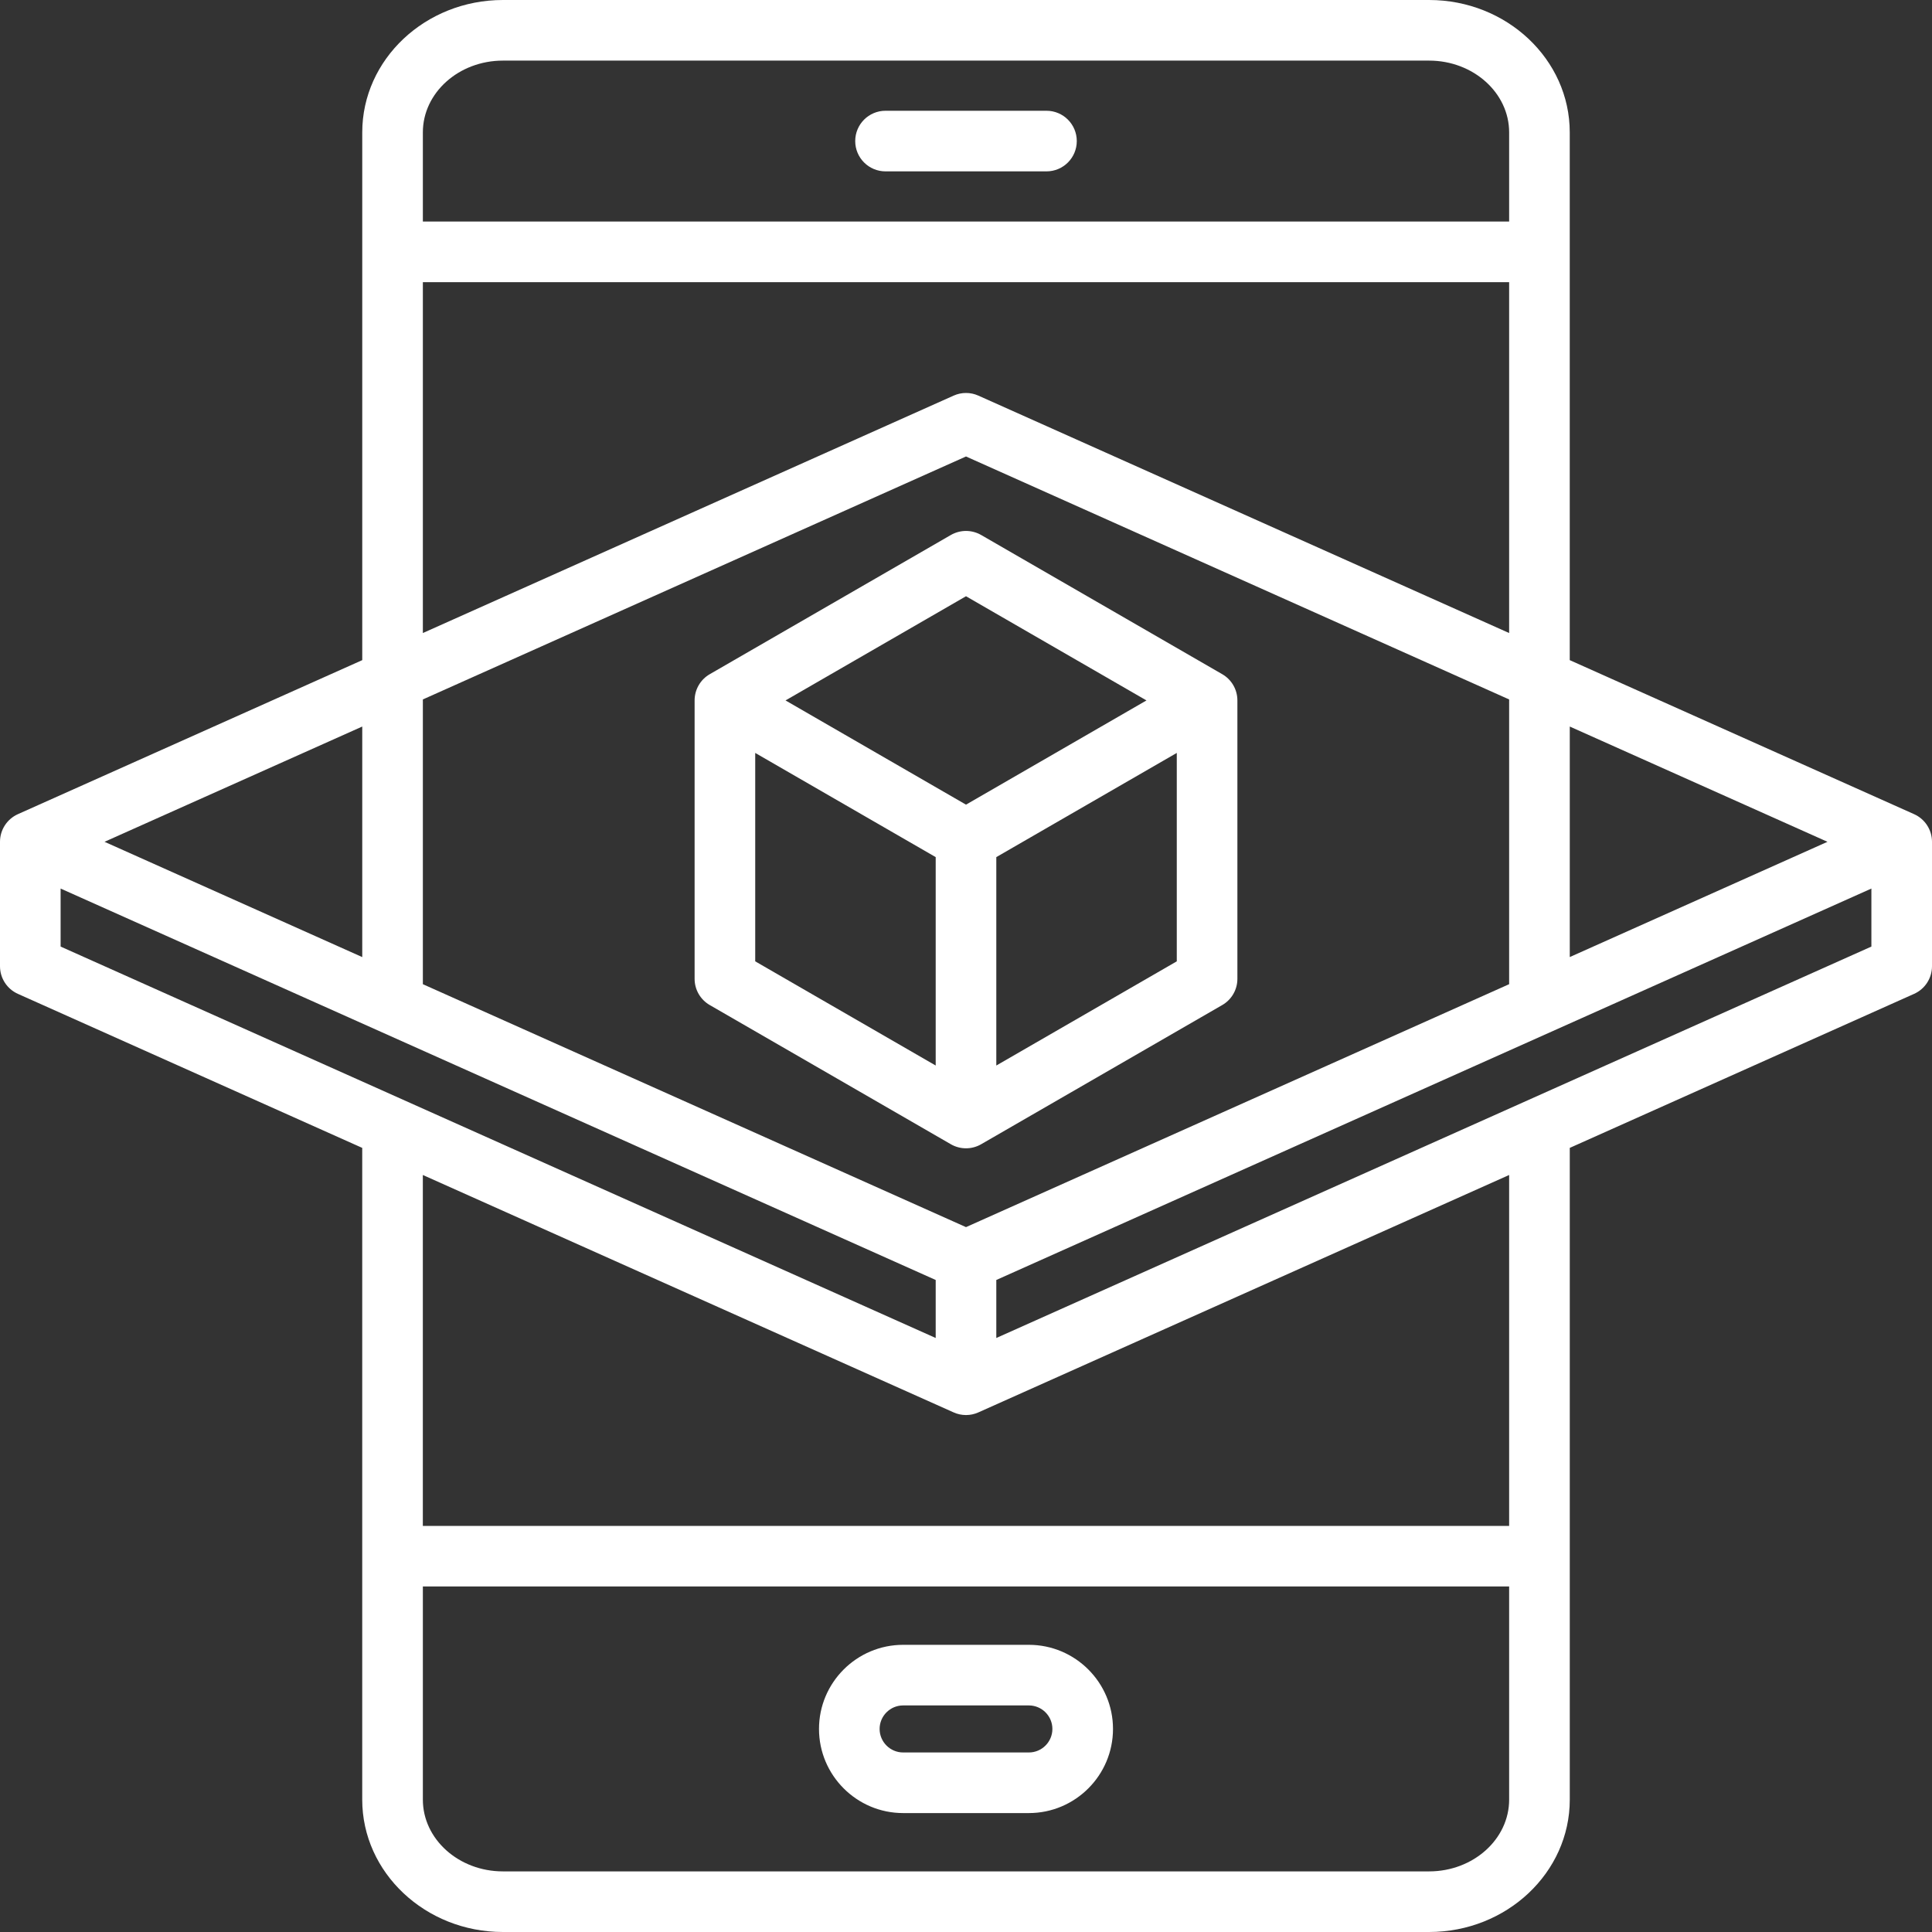
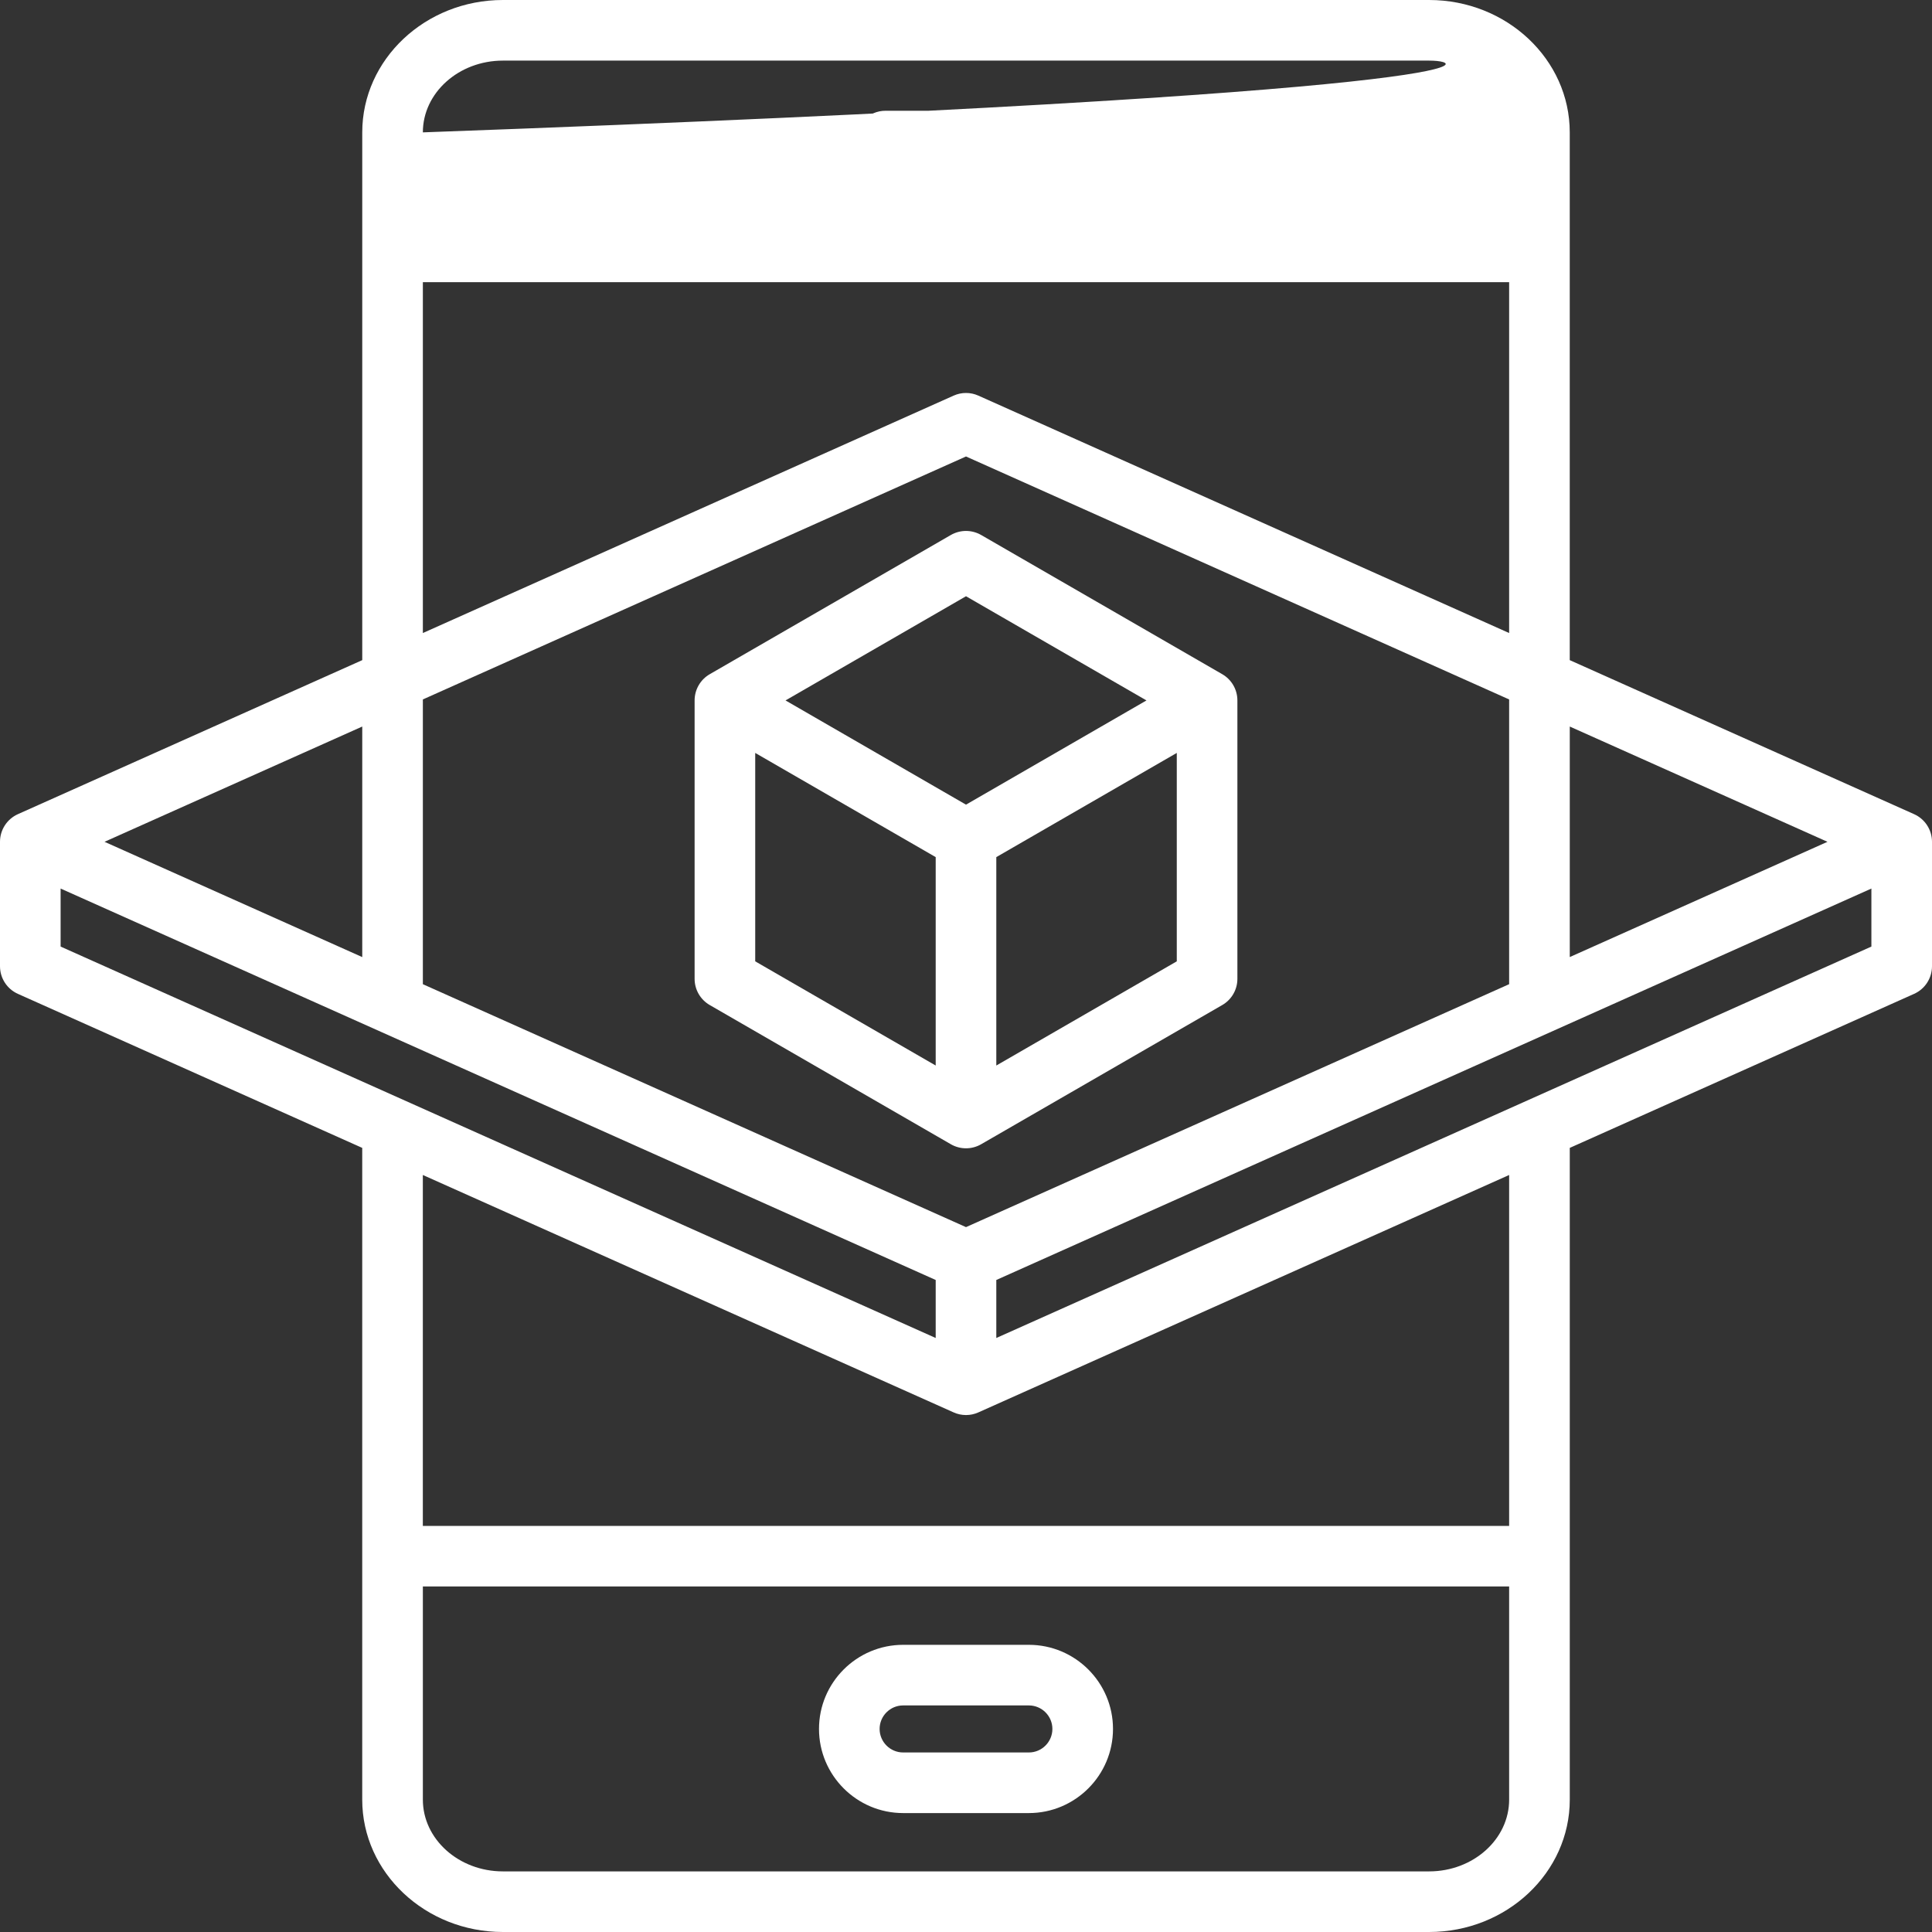
<svg xmlns="http://www.w3.org/2000/svg" width="70" height="70" viewBox="0 0 70 70" fill="none">
  <rect x="0" y="0" width="70" height="70" fill="#333333" stroke="none" />
-   <path d="M30.986 5.111C30.986 4.505 31.477 4.013 32.084 4.013H37.916C38.523 4.013 39.014 4.505 39.014 5.111C39.014 5.717 38.523 6.209 37.916 6.209H32.084C31.477 6.209 30.986 5.717 30.986 5.111ZM40.326 62.643C40.326 64.323 38.958 65.691 37.278 65.691H32.722C31.042 65.691 29.674 64.323 29.674 62.643C29.674 60.962 31.042 59.595 32.722 59.595H37.278C38.958 59.595 40.326 60.962 40.326 62.643ZM38.13 62.643C38.13 62.173 37.747 61.791 37.278 61.791H32.722C32.253 61.791 31.87 62.173 31.87 62.643C31.87 63.112 32.253 63.495 32.722 63.495H37.278C37.748 63.495 38.13 63.112 38.13 62.643ZM70 30.5V35.008C70 35.441 69.746 35.834 69.35 36.01L56.876 41.59V65.204C56.876 67.849 54.589 70 51.779 70H18.221C15.411 70 13.124 67.848 13.124 65.204V41.59L0.65 36.01C0.254 35.834 0 35.441 0 35.008V30.5C0 30.067 0.254 29.675 0.65 29.498L13.125 23.918V4.796C13.125 2.152 15.411 0 18.221 0H51.779C54.589 0 56.875 2.151 56.875 4.796V23.918L69.35 29.498C69.746 29.675 70 30.067 70 30.5ZM56.876 26.324V34.676L66.213 30.5L56.876 26.324ZM54.679 35.659V25.342L35 16.539L15.321 25.342V35.659L35 44.461L54.679 35.659ZM15.321 4.796V8.027H54.679V4.796C54.679 3.363 53.378 2.196 51.779 2.196H18.221C16.622 2.196 15.321 3.362 15.321 4.796ZM15.321 22.936L34.552 14.334C34.837 14.206 35.163 14.206 35.448 14.334L54.679 22.936V10.223H15.321V22.936ZM13.125 26.324L3.787 30.5L13.125 34.677V26.324ZM2.196 34.296L33.902 48.478V46.376L2.196 32.194V34.296ZM54.679 65.204V57.481H15.321V65.204C15.321 66.637 16.622 67.804 18.221 67.804H51.779C53.378 67.804 54.679 66.638 54.679 65.204ZM54.679 42.572L35.448 51.174C35.306 51.238 35.153 51.27 35 51.27C34.847 51.27 34.694 51.238 34.552 51.174L15.32 42.572V55.286H54.679V42.572H54.679ZM67.804 34.296V32.194L36.098 46.376V48.478L67.804 34.296ZM44.833 25.378V35.465C44.833 35.857 44.624 36.219 44.284 36.415L35.549 41.458C35.379 41.556 35.19 41.605 35 41.605C34.81 41.605 34.621 41.556 34.451 41.458L25.716 36.415C25.376 36.219 25.167 35.857 25.167 35.465V25.378C25.167 24.986 25.376 24.623 25.716 24.427L34.451 19.384C34.791 19.188 35.209 19.188 35.549 19.384L44.284 24.427C44.624 24.623 44.833 24.986 44.833 25.378ZM28.461 25.378L35 29.154L41.539 25.378L35 21.603L28.461 25.378ZM27.363 34.831L33.902 38.606V31.055L27.363 27.28V34.831ZM42.637 34.831V27.28L36.098 31.055V38.606L42.637 34.831Z" fill="white" />
+   <path d="M30.986 5.111C30.986 4.505 31.477 4.013 32.084 4.013H37.916C38.523 4.013 39.014 4.505 39.014 5.111C39.014 5.717 38.523 6.209 37.916 6.209H32.084C31.477 6.209 30.986 5.717 30.986 5.111ZM40.326 62.643C40.326 64.323 38.958 65.691 37.278 65.691H32.722C31.042 65.691 29.674 64.323 29.674 62.643C29.674 60.962 31.042 59.595 32.722 59.595H37.278C38.958 59.595 40.326 60.962 40.326 62.643ZM38.13 62.643C38.13 62.173 37.747 61.791 37.278 61.791H32.722C32.253 61.791 31.87 62.173 31.87 62.643C31.87 63.112 32.253 63.495 32.722 63.495H37.278C37.748 63.495 38.13 63.112 38.13 62.643ZM70 30.5V35.008C70 35.441 69.746 35.834 69.35 36.01L56.876 41.59V65.204C56.876 67.849 54.589 70 51.779 70H18.221C15.411 70 13.124 67.848 13.124 65.204V41.59L0.65 36.01C0.254 35.834 0 35.441 0 35.008V30.5C0 30.067 0.254 29.675 0.65 29.498L13.125 23.918V4.796C13.125 2.152 15.411 0 18.221 0H51.779C54.589 0 56.875 2.151 56.875 4.796V23.918L69.35 29.498C69.746 29.675 70 30.067 70 30.5ZM56.876 26.324V34.676L66.213 30.5L56.876 26.324ZM54.679 35.659V25.342L35 16.539L15.321 25.342V35.659L35 44.461L54.679 35.659ZM15.321 4.796V8.027V4.796C54.679 3.363 53.378 2.196 51.779 2.196H18.221C16.622 2.196 15.321 3.362 15.321 4.796ZM15.321 22.936L34.552 14.334C34.837 14.206 35.163 14.206 35.448 14.334L54.679 22.936V10.223H15.321V22.936ZM13.125 26.324L3.787 30.5L13.125 34.677V26.324ZM2.196 34.296L33.902 48.478V46.376L2.196 32.194V34.296ZM54.679 65.204V57.481H15.321V65.204C15.321 66.637 16.622 67.804 18.221 67.804H51.779C53.378 67.804 54.679 66.638 54.679 65.204ZM54.679 42.572L35.448 51.174C35.306 51.238 35.153 51.27 35 51.27C34.847 51.27 34.694 51.238 34.552 51.174L15.32 42.572V55.286H54.679V42.572H54.679ZM67.804 34.296V32.194L36.098 46.376V48.478L67.804 34.296ZM44.833 25.378V35.465C44.833 35.857 44.624 36.219 44.284 36.415L35.549 41.458C35.379 41.556 35.19 41.605 35 41.605C34.81 41.605 34.621 41.556 34.451 41.458L25.716 36.415C25.376 36.219 25.167 35.857 25.167 35.465V25.378C25.167 24.986 25.376 24.623 25.716 24.427L34.451 19.384C34.791 19.188 35.209 19.188 35.549 19.384L44.284 24.427C44.624 24.623 44.833 24.986 44.833 25.378ZM28.461 25.378L35 29.154L41.539 25.378L35 21.603L28.461 25.378ZM27.363 34.831L33.902 38.606V31.055L27.363 27.28V34.831ZM42.637 34.831V27.28L36.098 31.055V38.606L42.637 34.831Z" fill="white" />
</svg>